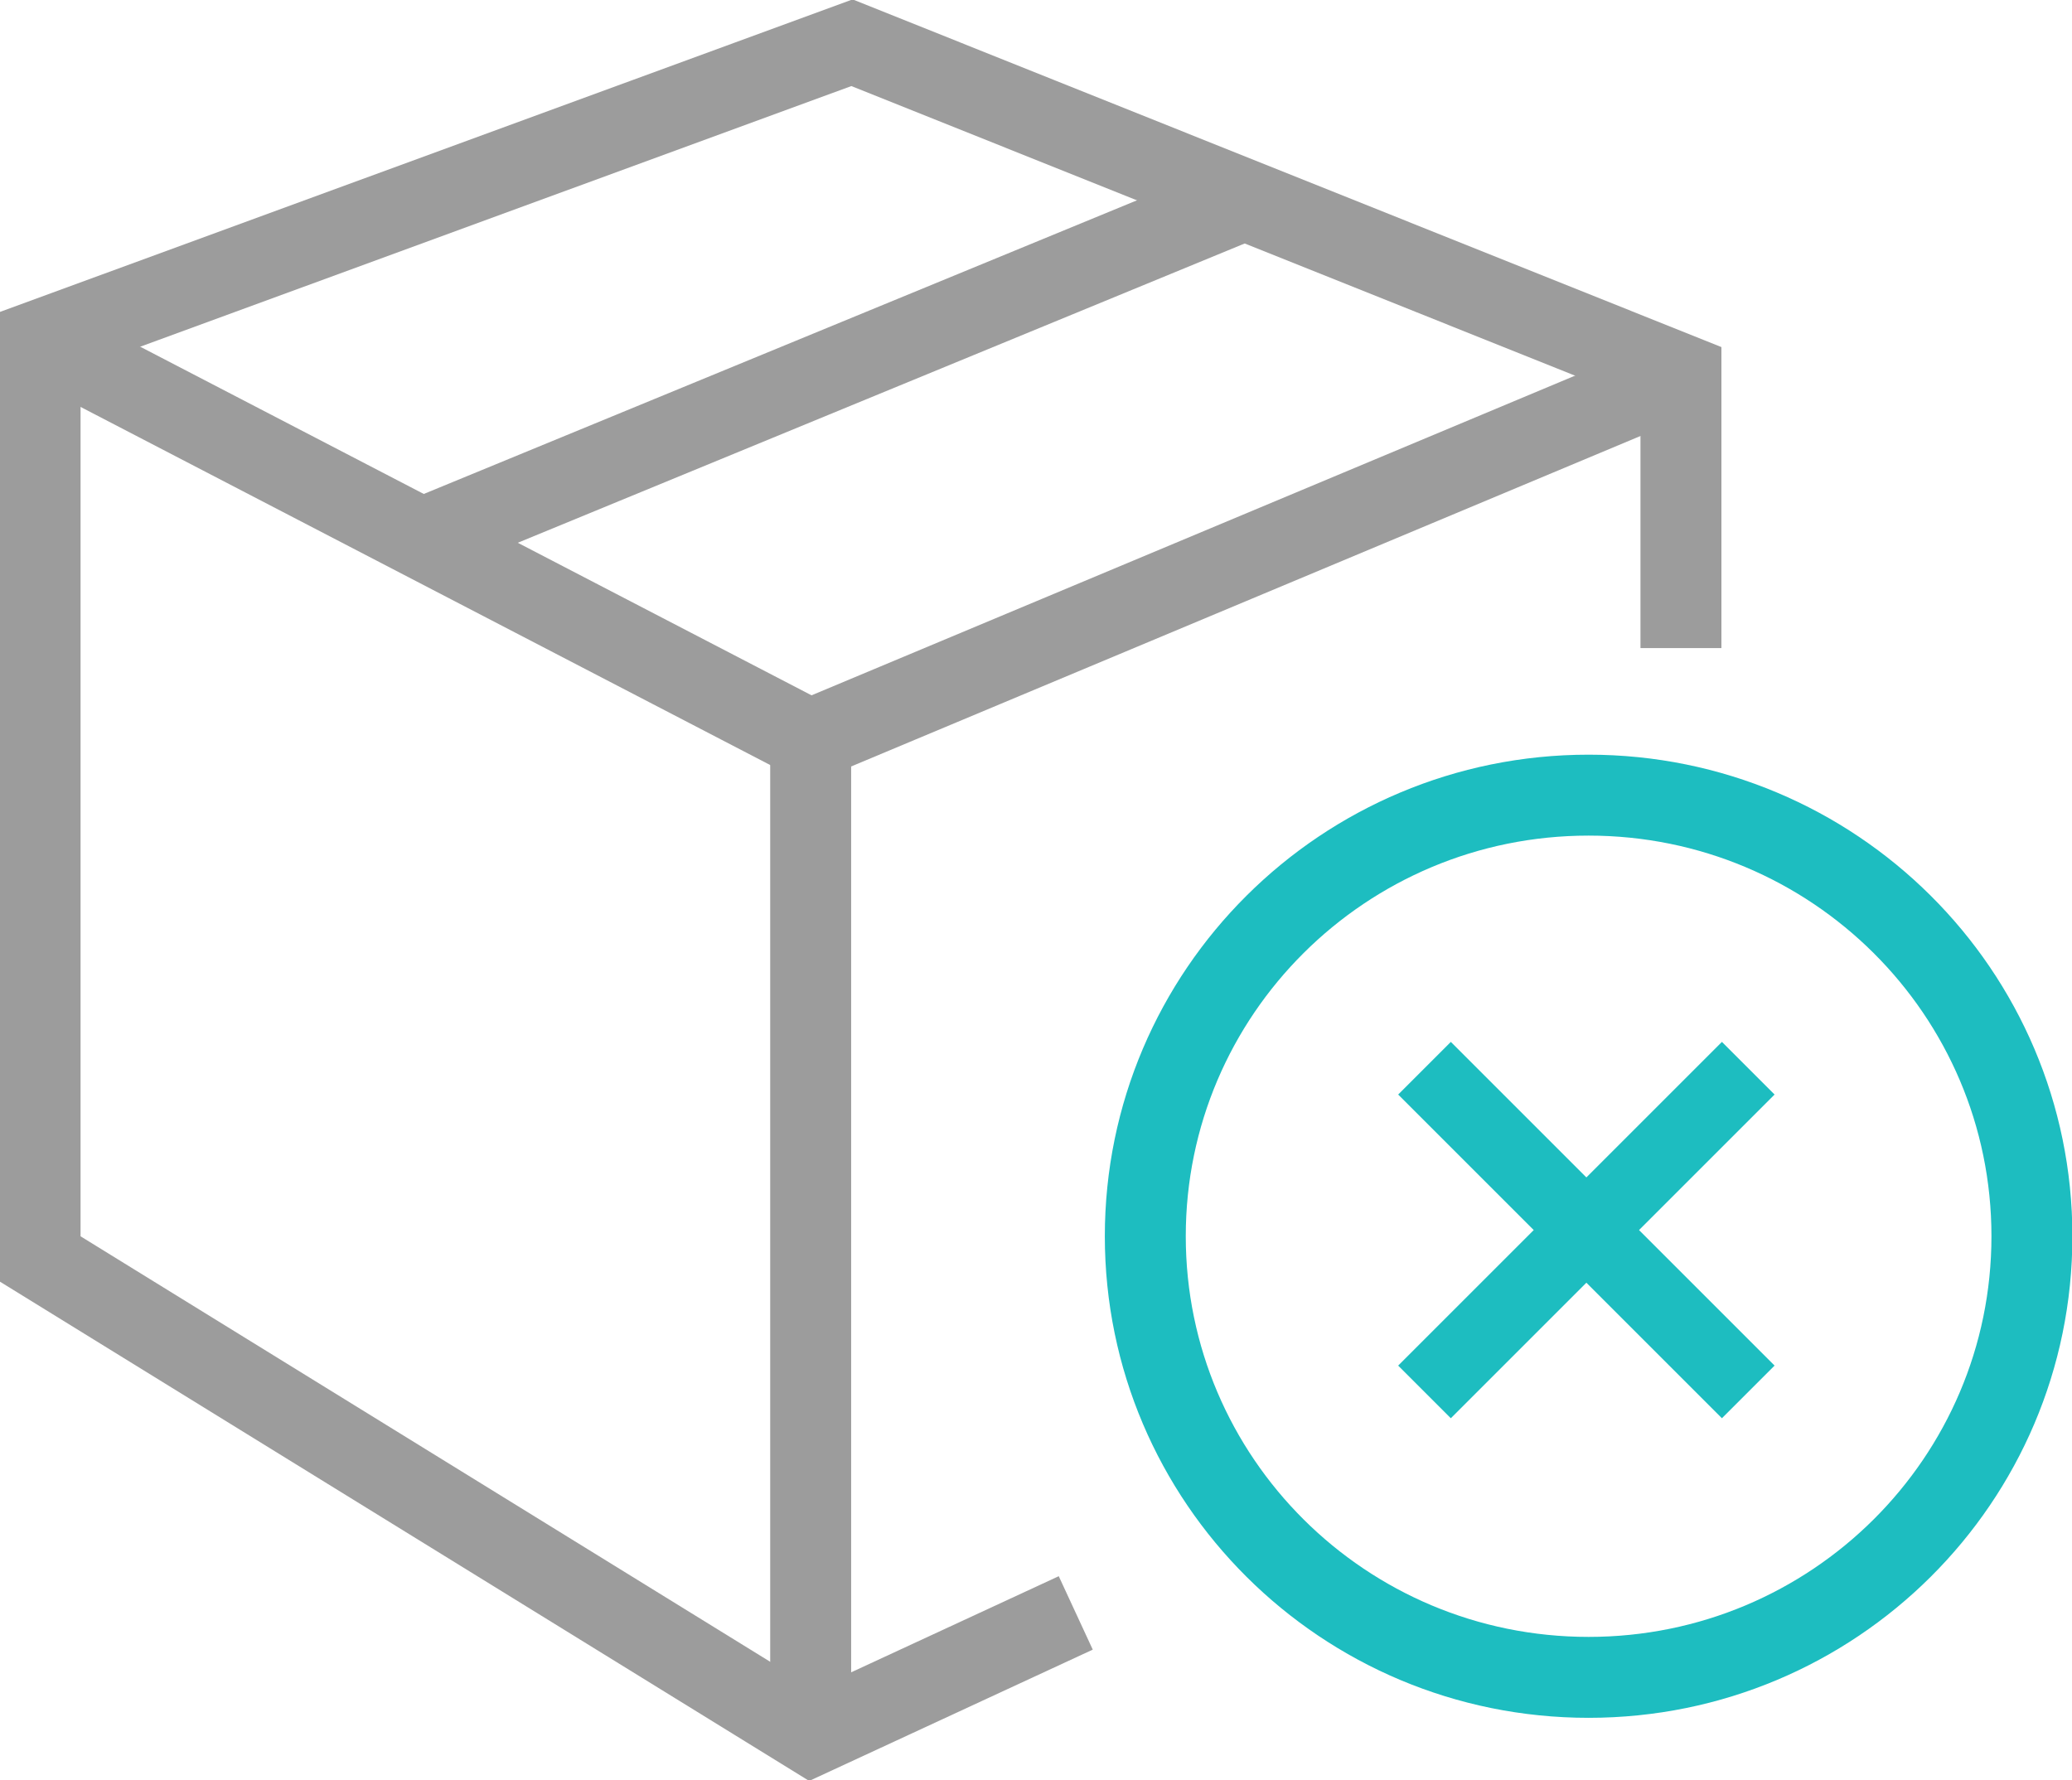
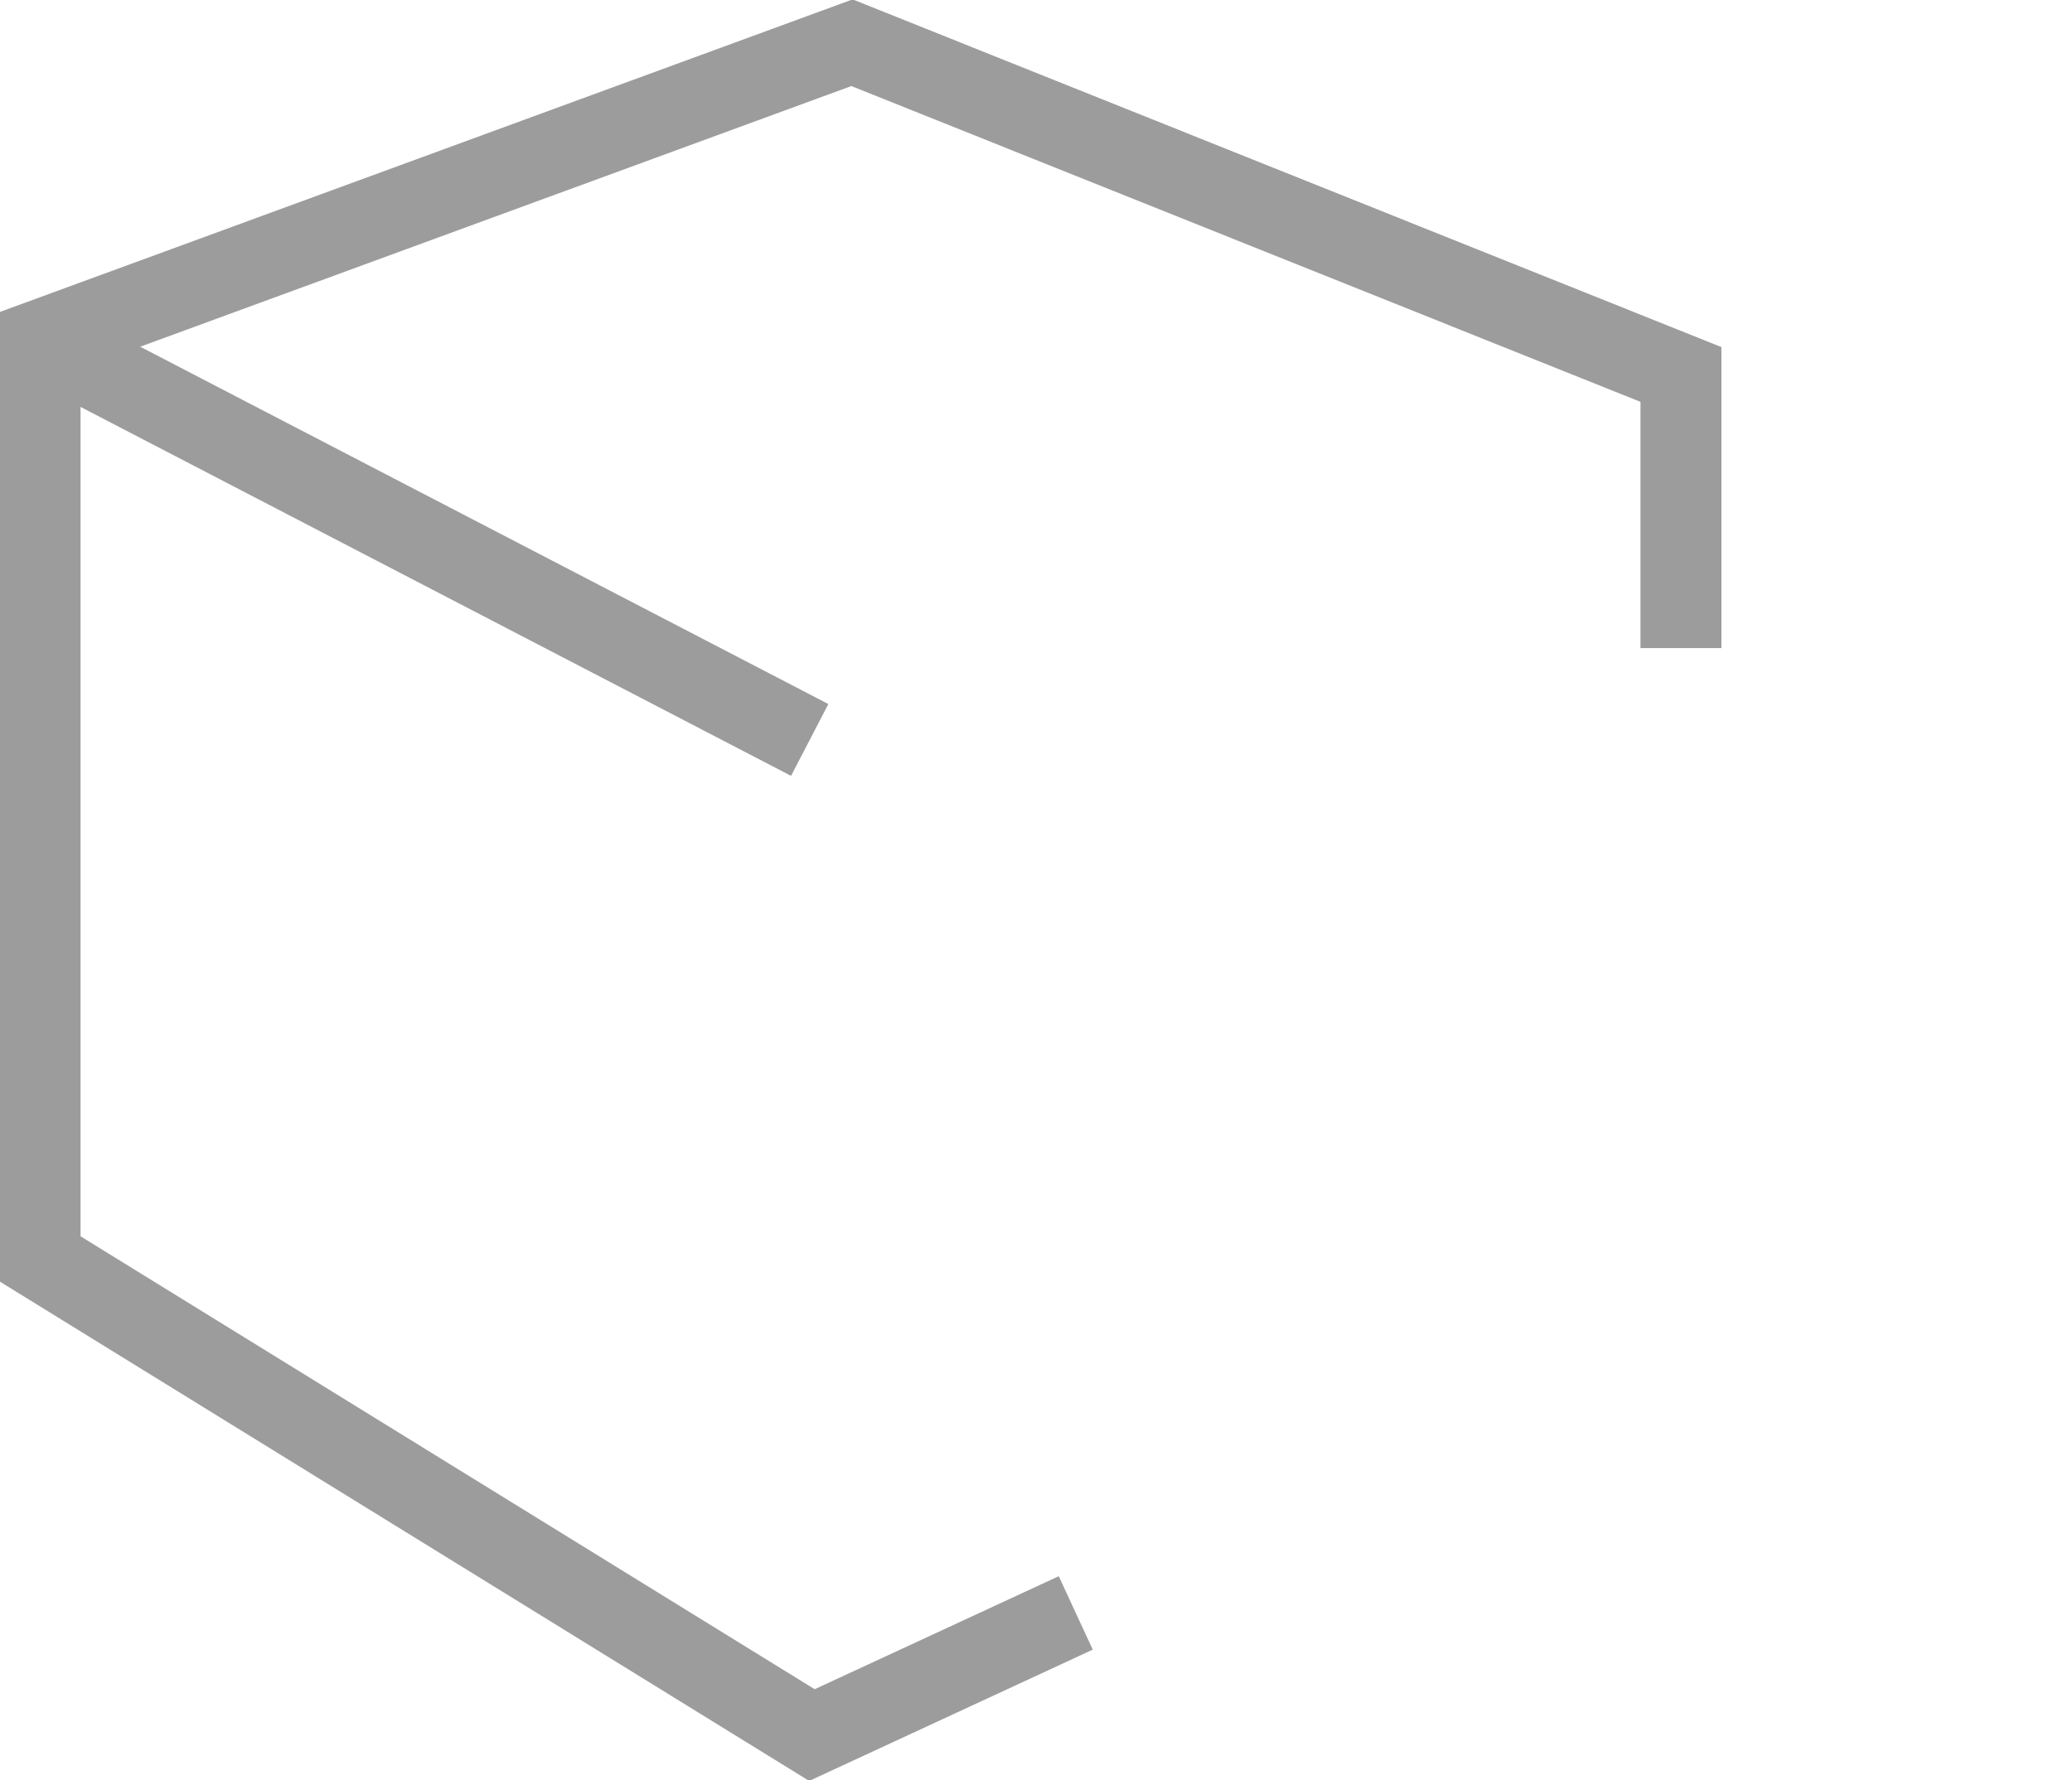
<svg xmlns="http://www.w3.org/2000/svg" width="64" height="55" viewBox="0 0 64 55" fill="none">
  <g clip-path="url(#clip0_7_62)">
    <path d="M51.921 20.021V11.568L26.317 1.32L1.238 10.513V38.89L25.079 53.601L33.228 49.827" stroke="#9C9C9C" stroke-width="2.5" stroke-miterlimit="10" />
-     <path d="M1.238 10.513L25.01 22.859L51.812 11.636" stroke="#9C9C9C" stroke-width="2.5" stroke-miterlimit="10" />
-     <path d="M25.04 22.948V53.433" stroke="#9C9C9C" stroke-width="2.5" stroke-miterlimit="10" />
-     <path d="M38.307 6.227L13.04 16.632" stroke="#9C9C9C" stroke-width="2.5" stroke-miterlimit="10" />
-     <path d="M62.762 38.191C62.762 45.718 56.634 51.818 49.069 51.818C41.505 51.818 35.376 45.718 35.376 38.191C35.376 30.663 41.505 24.564 49.069 24.564C56.634 24.564 62.762 30.663 62.762 38.191Z" stroke="#1DBDC0" stroke-width="2.5" stroke-miterlimit="10" />
-     <path d="M54 33L44 43" stroke="#1DBDC0" stroke-width="2.3" stroke-miterlimit="10" />
-     <path d="M44 33L54 43" stroke="#1DBDC0" stroke-width="2.3" stroke-miterlimit="10" />
+     <path d="M1.238 10.513L25.01 22.859" stroke="#9C9C9C" stroke-width="2.5" stroke-miterlimit="10" />
  </g>
  <defs>
    <clipPath id="clip0_7_62">
      <rect width="64" height="55" fill="white" />
    </clipPath>
  </defs>
</svg>